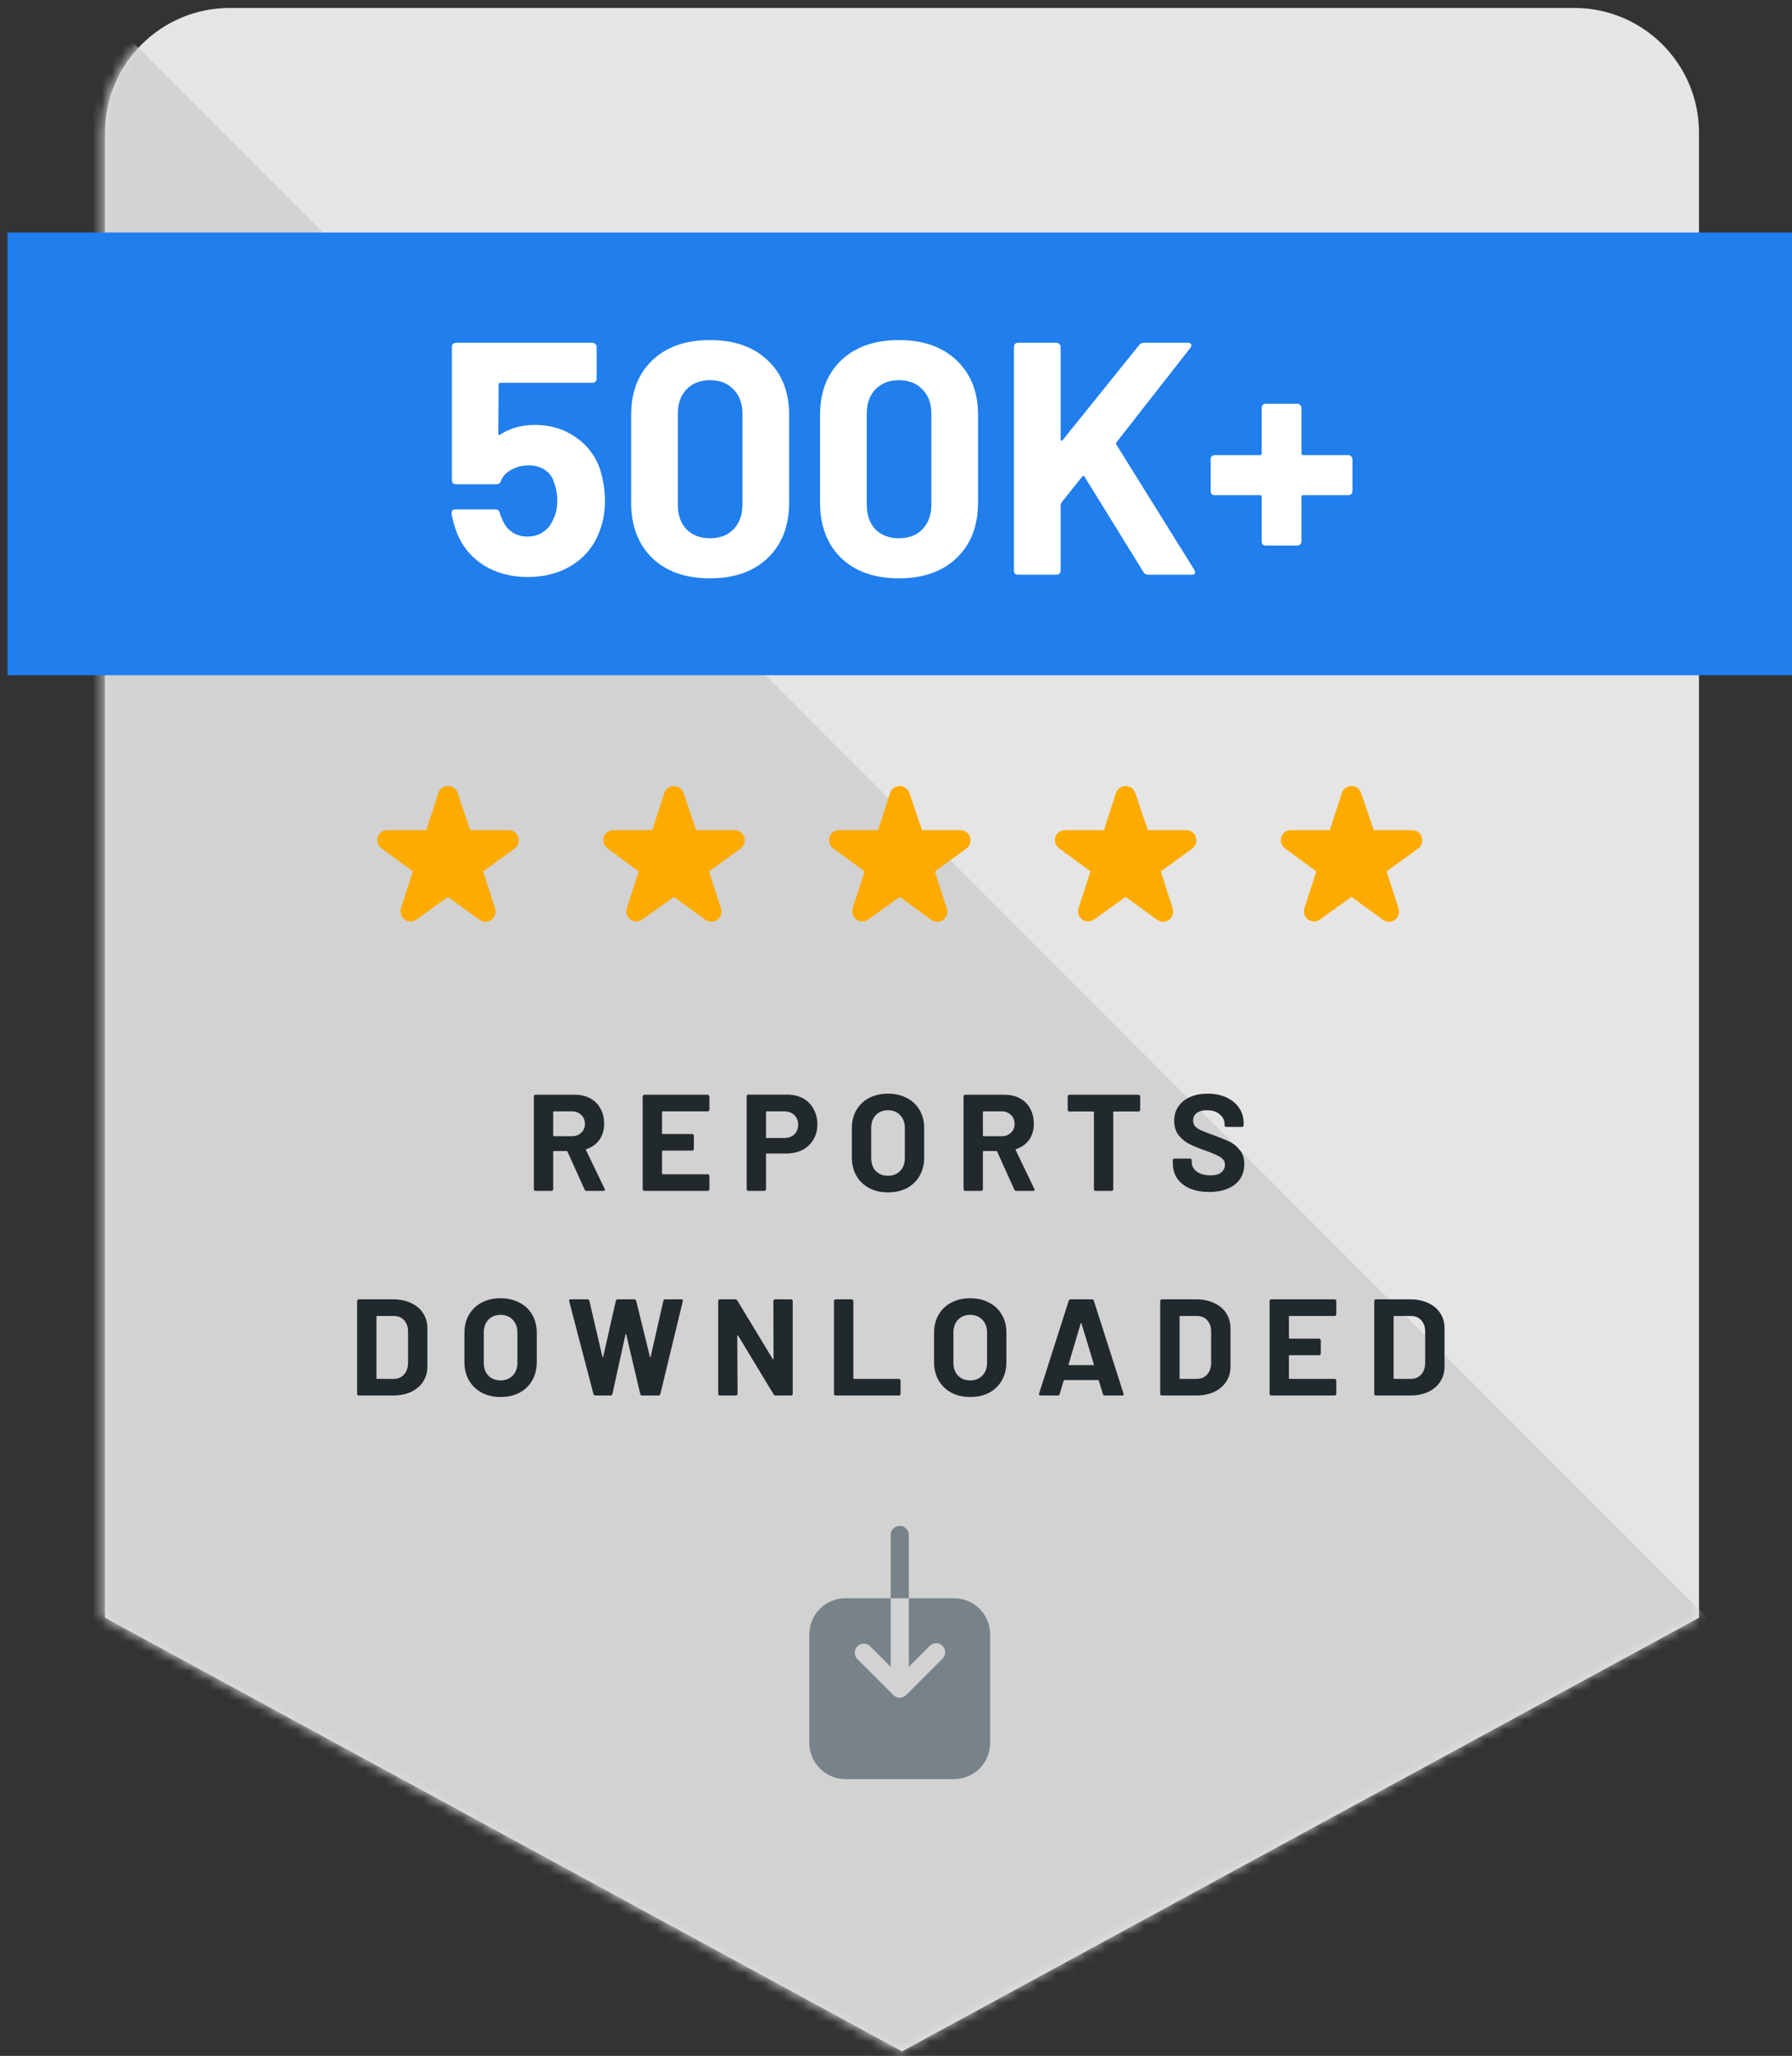
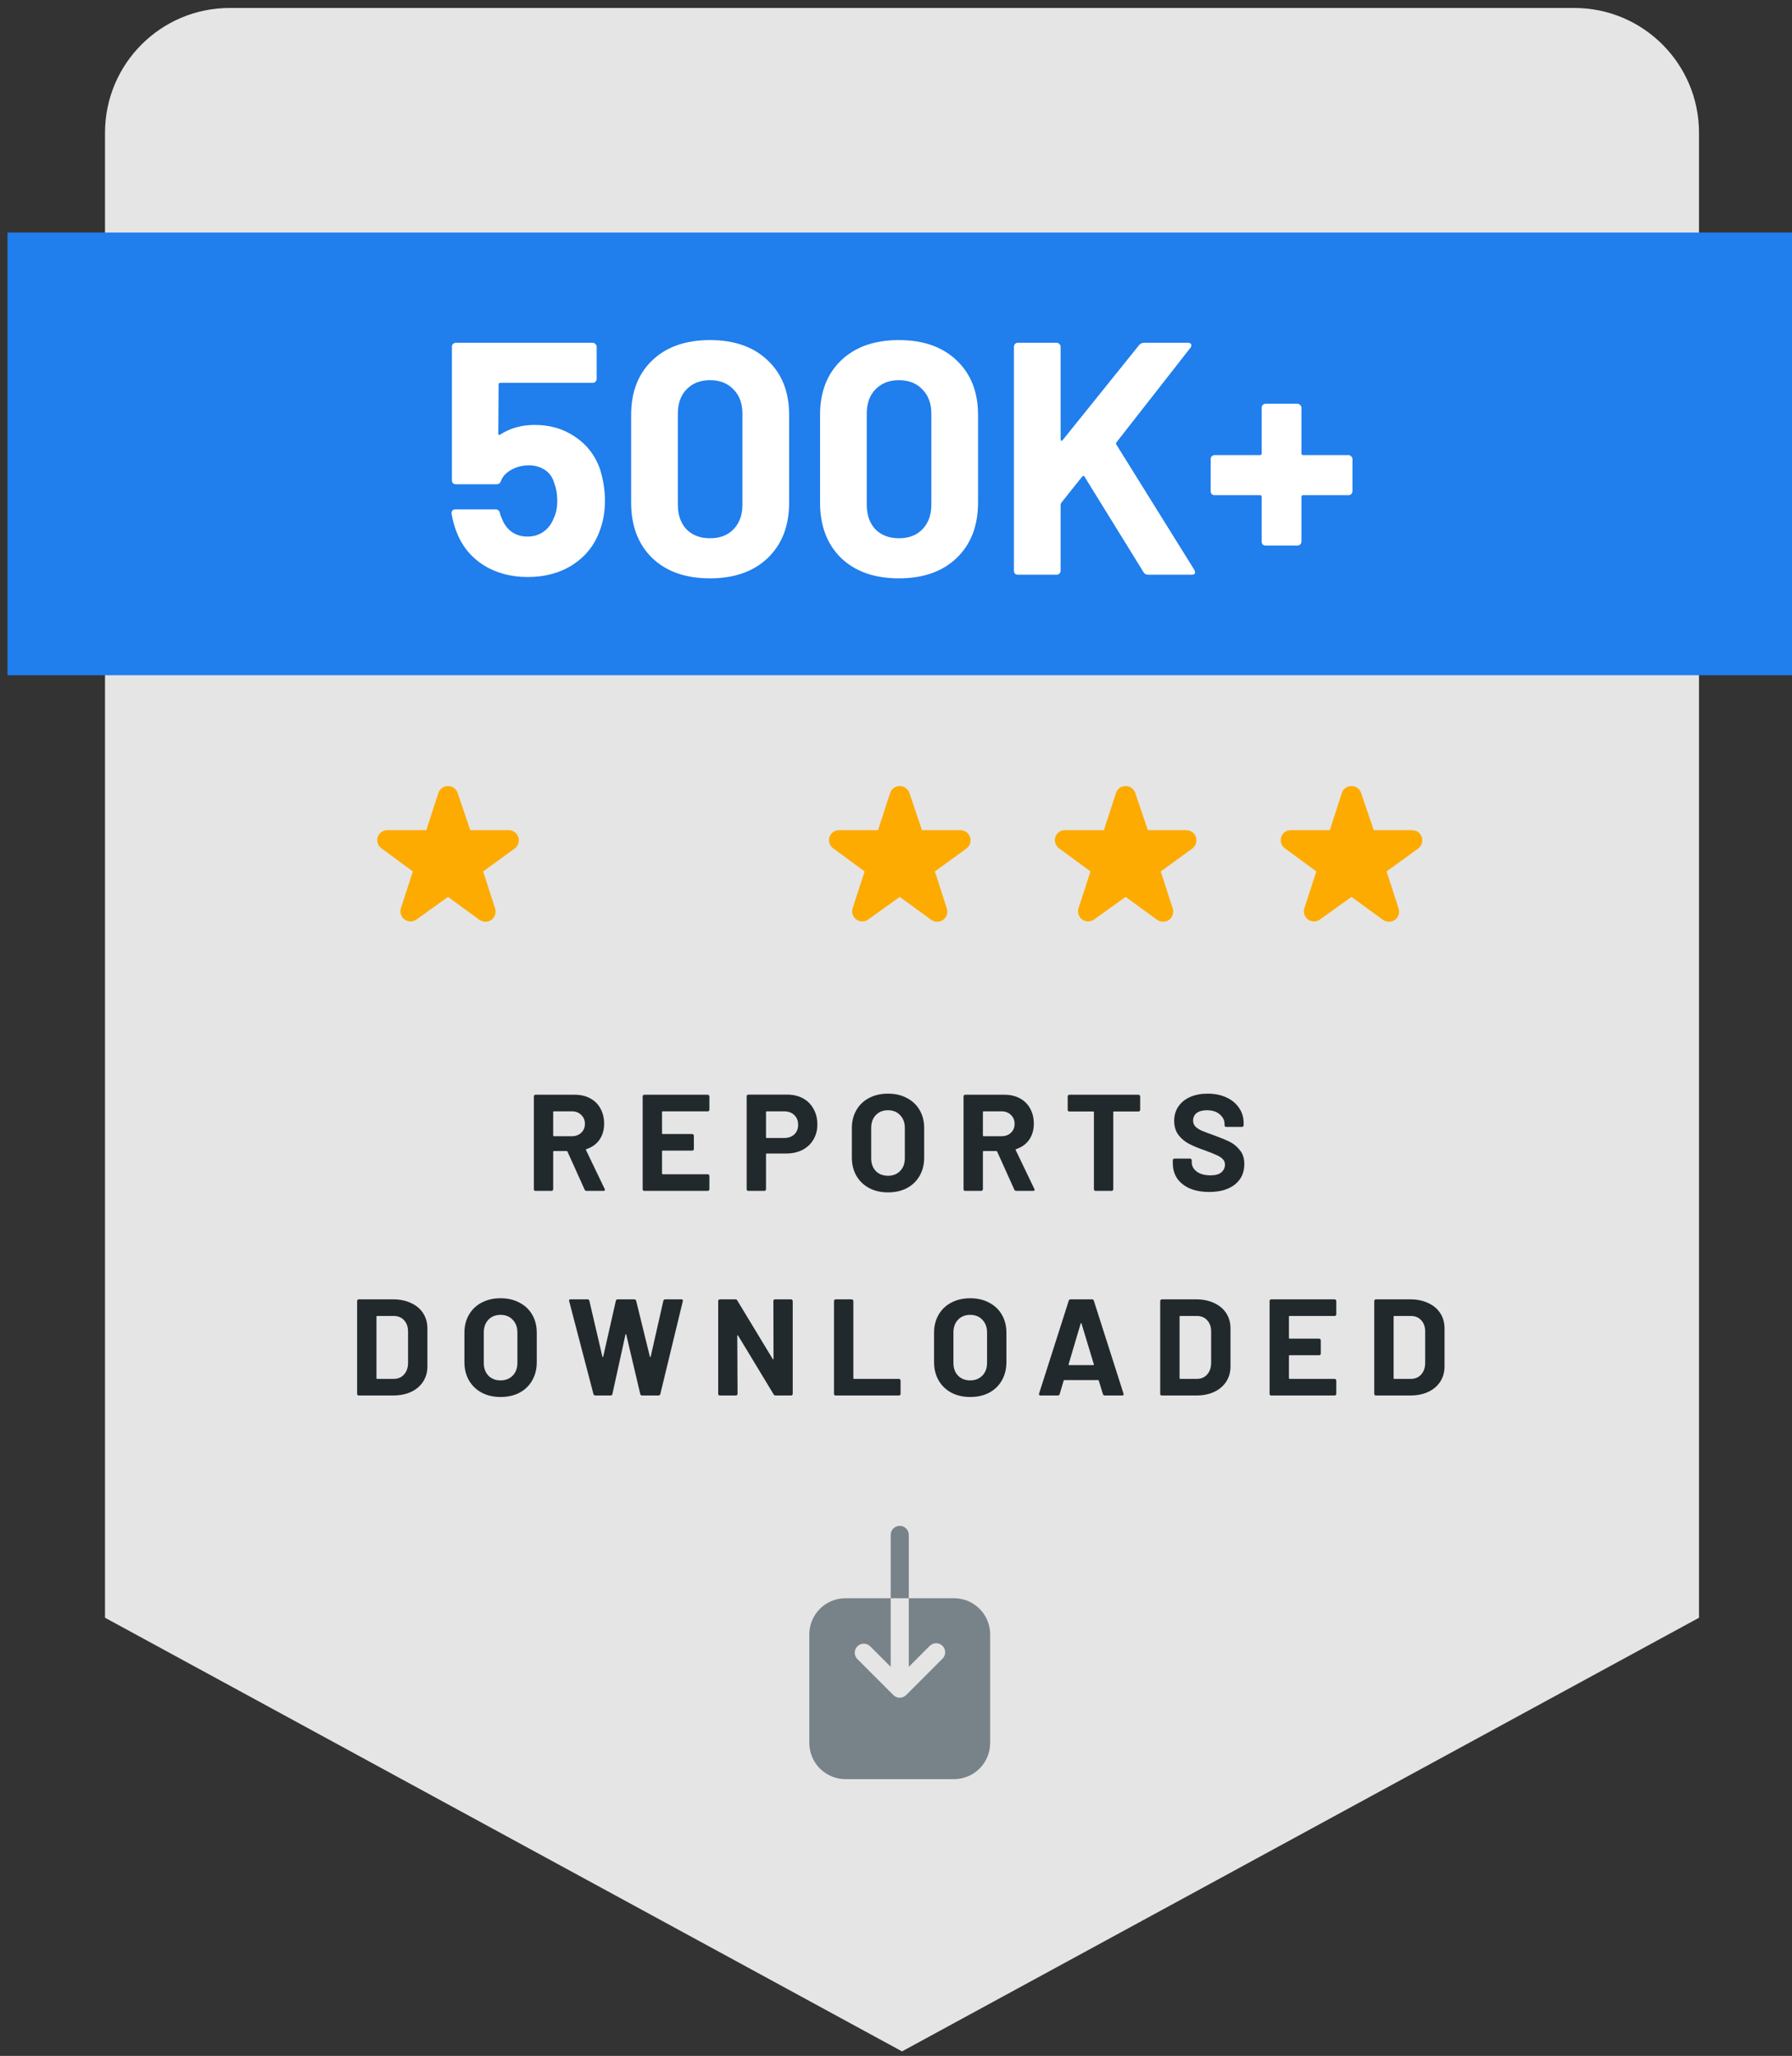
<svg xmlns="http://www.w3.org/2000/svg" width="184" height="211" viewBox="0 0 184 211" fill="none">
  <rect x="0" y="0" width="184" height="211" fill="#333333" stroke="none" />
  <path fill-rule="evenodd" clip-rule="evenodd" d="M23.59 0.817C16.517 0.817 10.783 6.551 10.783 13.624V166.032H10.784L92.618 210.538L174.452 166.032L174.451 166.032V13.624C174.451 6.551 168.717 0.817 161.644 0.817H23.59Z" fill="#E5E5E5" />
  <mask id="mask0_4768_7298" style="mask-type:alpha" maskUnits="userSpaceOnUse" x="10" y="0" width="165" height="211">
    <path fill-rule="evenodd" clip-rule="evenodd" d="M23.358 0.817C16.285 0.817 10.551 6.551 10.551 13.624V166.032L92.385 210.538L174.219 166.032L174.219 166.032V13.624C174.219 6.551 168.485 0.817 161.412 0.817H23.358Z" fill="#E6E6E6" />
  </mask>
  <g mask="url(#mask0_4768_7298)">
-     <path d="M199.722 190.431L-15.864 -25.154L-30.385 154.687L80.2 244.048L199.722 190.431Z" fill="#D2D2D2" />
-   </g>
+     </g>
  <path d="M92.384 156.6C92.63 156.6 92.867 156.698 93.041 156.872C93.215 157.046 93.313 157.283 93.313 157.529V164.028H91.456V157.529C91.456 157.283 91.554 157.046 91.728 156.872C91.902 156.698 92.138 156.6 92.384 156.6ZM91.456 164.028V171.071L89.327 168.942C89.151 168.778 88.918 168.689 88.677 168.693C88.437 168.697 88.207 168.795 88.037 168.965C87.867 169.135 87.77 169.364 87.766 169.605C87.761 169.845 87.85 170.078 88.014 170.254L91.728 173.968C91.902 174.142 92.138 174.239 92.384 174.239C92.63 174.239 92.866 174.142 93.04 173.968L96.754 170.254C96.845 170.169 96.918 170.067 96.969 169.953C97.02 169.839 97.047 169.716 97.049 169.591C97.052 169.467 97.029 169.343 96.982 169.227C96.935 169.112 96.866 169.007 96.778 168.919C96.689 168.83 96.584 168.761 96.469 168.714C96.353 168.667 96.229 168.645 96.105 168.647C95.98 168.649 95.857 168.676 95.743 168.727C95.629 168.778 95.527 168.851 95.442 168.942L93.313 171.071V164.028H97.955C98.94 164.028 99.884 164.419 100.581 165.115C101.277 165.812 101.668 166.756 101.668 167.741V178.882C101.668 179.867 101.277 180.812 100.581 181.508C99.884 182.205 98.94 182.596 97.955 182.596H86.814C85.829 182.596 84.884 182.205 84.188 181.508C83.491 180.812 83.1 179.867 83.1 178.882V167.741C83.1 166.756 83.491 165.812 84.188 165.115C84.884 164.419 85.829 164.028 86.814 164.028H91.456Z" fill="#788389" />
  <rect x="0.77" y="23.865" width="183.229" height="45.435" fill="#207EED" />
  <path d="M61.605 48.133C61.945 49.244 62.115 50.321 62.115 51.364C62.115 52.521 61.934 53.564 61.571 54.493C61.05 55.944 60.131 57.101 58.816 57.962C57.501 58.801 55.959 59.221 54.191 59.221C52.468 59.221 50.948 58.813 49.633 57.996C48.341 57.157 47.422 56.024 46.878 54.595C46.651 54.006 46.481 53.382 46.368 52.725V52.657C46.368 52.407 46.504 52.282 46.776 52.282H50.892C51.118 52.282 51.266 52.407 51.334 52.657C51.356 52.793 51.391 52.906 51.436 52.997C51.481 53.087 51.515 53.167 51.538 53.235C51.765 53.824 52.105 54.278 52.558 54.595C53.012 54.913 53.544 55.071 54.157 55.071C54.792 55.071 55.347 54.901 55.823 54.561C56.299 54.221 56.651 53.745 56.878 53.133C57.104 52.679 57.218 52.09 57.218 51.364C57.218 50.707 57.116 50.117 56.912 49.596C56.753 49.006 56.435 48.553 55.959 48.235C55.483 47.918 54.928 47.759 54.293 47.759C53.658 47.759 53.068 47.906 52.524 48.201C51.98 48.496 51.617 48.881 51.436 49.358C51.368 49.584 51.22 49.698 50.994 49.698H46.81C46.697 49.698 46.595 49.664 46.504 49.596C46.436 49.505 46.402 49.403 46.402 49.289V35.583C46.402 35.47 46.436 35.379 46.504 35.311C46.595 35.22 46.697 35.175 46.81 35.175H60.857C60.97 35.175 61.061 35.22 61.129 35.311C61.22 35.379 61.265 35.47 61.265 35.583V38.882C61.265 38.995 61.22 39.097 61.129 39.188C61.061 39.256 60.97 39.29 60.857 39.29H51.368C51.254 39.29 51.198 39.347 51.198 39.46L51.164 44.494C51.164 44.653 51.232 44.687 51.368 44.596C52.388 43.938 53.567 43.61 54.905 43.61C56.492 43.61 57.875 44.018 59.054 44.834C60.256 45.628 61.106 46.727 61.605 48.133ZM72.899 59.357C70.405 59.357 68.432 58.665 66.981 57.282C65.53 55.876 64.804 53.972 64.804 51.568V42.589C64.804 40.231 65.53 38.361 66.981 36.977C68.432 35.594 70.405 34.903 72.899 34.903C75.393 34.903 77.366 35.594 78.817 36.977C80.291 38.361 81.028 40.231 81.028 42.589V51.568C81.028 53.972 80.291 55.876 78.817 57.282C77.366 58.665 75.393 59.357 72.899 59.357ZM72.899 55.242C73.919 55.242 74.724 54.935 75.314 54.323C75.926 53.688 76.232 52.849 76.232 51.806V42.453C76.232 41.41 75.926 40.583 75.314 39.97C74.724 39.336 73.919 39.018 72.899 39.018C71.901 39.018 71.097 39.336 70.484 39.97C69.895 40.583 69.6 41.41 69.6 42.453V51.806C69.6 52.849 69.895 53.688 70.484 54.323C71.097 54.935 71.901 55.242 72.899 55.242ZM92.296 59.357C89.802 59.357 87.829 58.665 86.378 57.282C84.927 55.876 84.201 53.972 84.201 51.568V42.589C84.201 40.231 84.927 38.361 86.378 36.977C87.829 35.594 89.802 34.903 92.296 34.903C94.79 34.903 96.763 35.594 98.214 36.977C99.688 38.361 100.425 40.231 100.425 42.589V51.568C100.425 53.972 99.688 55.876 98.214 57.282C96.763 58.665 94.79 59.357 92.296 59.357ZM92.296 55.242C93.317 55.242 94.121 54.935 94.711 54.323C95.323 53.688 95.629 52.849 95.629 51.806V42.453C95.629 41.41 95.323 40.583 94.711 39.97C94.121 39.336 93.317 39.018 92.296 39.018C91.299 39.018 90.494 39.336 89.881 39.97C89.292 40.583 88.997 41.41 88.997 42.453V51.806C88.997 52.849 89.292 53.688 89.881 54.323C90.494 54.935 91.299 55.242 92.296 55.242ZM104.517 58.983C104.403 58.983 104.301 58.949 104.211 58.881C104.143 58.79 104.109 58.688 104.109 58.575V35.583C104.109 35.47 104.143 35.379 104.211 35.311C104.301 35.22 104.403 35.175 104.517 35.175H108.496C108.61 35.175 108.7 35.22 108.768 35.311C108.859 35.379 108.904 35.47 108.904 35.583V45.106C108.904 45.174 108.927 45.219 108.972 45.242C109.018 45.242 109.063 45.219 109.108 45.174L116.965 35.413C117.101 35.254 117.271 35.175 117.475 35.175H121.965C122.146 35.175 122.259 35.231 122.305 35.345C122.35 35.435 122.327 35.549 122.237 35.685L114.652 45.378C114.584 45.469 114.573 45.548 114.618 45.616L122.645 58.507C122.69 58.643 122.713 58.722 122.713 58.745C122.713 58.903 122.6 58.983 122.373 58.983H117.883C117.657 58.983 117.498 58.892 117.407 58.711L111.353 48.915C111.33 48.87 111.296 48.847 111.251 48.847C111.206 48.847 111.16 48.87 111.115 48.915L108.972 51.602C108.927 51.693 108.904 51.761 108.904 51.806V58.575C108.904 58.688 108.859 58.79 108.768 58.881C108.7 58.949 108.61 58.983 108.496 58.983H104.517ZM138.459 46.705C138.573 46.705 138.663 46.75 138.731 46.841C138.822 46.909 138.868 46.999 138.868 47.113V50.412C138.868 50.525 138.822 50.627 138.731 50.718C138.663 50.786 138.573 50.82 138.459 50.82H133.8C133.686 50.82 133.63 50.877 133.63 50.99V55.582C133.63 55.695 133.584 55.797 133.494 55.888C133.426 55.956 133.335 55.99 133.222 55.99H129.957C129.843 55.99 129.741 55.956 129.65 55.888C129.582 55.797 129.548 55.695 129.548 55.582V50.99C129.548 50.877 129.492 50.82 129.378 50.82H124.719C124.605 50.82 124.503 50.786 124.413 50.718C124.345 50.627 124.311 50.525 124.311 50.412V47.113C124.311 46.999 124.345 46.909 124.413 46.841C124.503 46.75 124.605 46.705 124.719 46.705H129.378C129.492 46.705 129.548 46.648 129.548 46.535V41.841C129.548 41.728 129.582 41.637 129.65 41.569C129.741 41.478 129.843 41.433 129.957 41.433H133.222C133.335 41.433 133.426 41.478 133.494 41.569C133.584 41.637 133.63 41.728 133.63 41.841V46.535C133.63 46.648 133.686 46.705 133.8 46.705H138.459Z" fill="white" />
  <path d="M60.226 122.221C60.132 122.221 60.067 122.179 60.029 122.094L58.267 118.19C58.248 118.152 58.22 118.134 58.183 118.134H56.872C56.825 118.134 56.801 118.157 56.801 118.204V122.052C56.801 122.099 56.783 122.141 56.745 122.179C56.717 122.207 56.679 122.221 56.632 122.221H54.983C54.936 122.221 54.894 122.207 54.856 122.179C54.828 122.141 54.814 122.099 54.814 122.052V112.524C54.814 112.477 54.828 112.439 54.856 112.411C54.894 112.374 54.936 112.355 54.983 112.355H59.014C59.616 112.355 60.142 112.477 60.593 112.721C61.053 112.966 61.406 113.313 61.65 113.764C61.904 114.215 62.031 114.737 62.031 115.329C62.031 115.968 61.871 116.517 61.551 116.978C61.232 117.429 60.785 117.748 60.212 117.936C60.165 117.955 60.151 117.988 60.17 118.035L62.087 122.024C62.106 122.061 62.115 122.089 62.115 122.108C62.115 122.183 62.063 122.221 61.96 122.221H60.226ZM56.872 114.06C56.825 114.06 56.801 114.084 56.801 114.131V116.541C56.801 116.588 56.825 116.611 56.872 116.611H58.718C59.113 116.611 59.432 116.494 59.677 116.259C59.93 116.024 60.057 115.719 60.057 115.343C60.057 114.967 59.93 114.662 59.677 114.427C59.432 114.182 59.113 114.06 58.718 114.06H56.872ZM72.839 113.891C72.839 113.938 72.82 113.98 72.782 114.018C72.754 114.046 72.716 114.06 72.669 114.06H68.046C67.999 114.06 67.976 114.084 67.976 114.131V116.315C67.976 116.362 67.999 116.386 68.046 116.386H71.077C71.124 116.386 71.161 116.405 71.189 116.442C71.227 116.47 71.246 116.508 71.246 116.555V117.922C71.246 117.969 71.227 118.011 71.189 118.049C71.161 118.077 71.124 118.091 71.077 118.091H68.046C67.999 118.091 67.976 118.115 67.976 118.162V120.445C67.976 120.492 67.999 120.516 68.046 120.516H72.669C72.716 120.516 72.754 120.534 72.782 120.572C72.82 120.6 72.839 120.638 72.839 120.685V122.052C72.839 122.099 72.82 122.141 72.782 122.179C72.754 122.207 72.716 122.221 72.669 122.221H66.158C66.111 122.221 66.069 122.207 66.031 122.179C66.003 122.141 65.989 122.099 65.989 122.052V112.524C65.989 112.477 66.003 112.439 66.031 112.411C66.069 112.374 66.111 112.355 66.158 112.355H72.669C72.716 112.355 72.754 112.374 72.782 112.411C72.82 112.439 72.839 112.477 72.839 112.524V113.891ZM80.81 112.341C81.43 112.341 81.975 112.468 82.445 112.721C82.915 112.975 83.276 113.337 83.53 113.807C83.793 114.267 83.925 114.798 83.925 115.399C83.925 115.991 83.788 116.513 83.516 116.964C83.253 117.415 82.877 117.767 82.388 118.021C81.909 118.265 81.355 118.387 80.725 118.387H78.724C78.677 118.387 78.653 118.411 78.653 118.458V122.052C78.653 122.099 78.635 122.141 78.597 122.179C78.569 122.207 78.531 122.221 78.484 122.221H76.835C76.788 122.221 76.746 122.207 76.708 122.179C76.68 122.141 76.666 122.099 76.666 122.052V112.51C76.666 112.463 76.68 112.425 76.708 112.397C76.746 112.359 76.788 112.341 76.835 112.341H80.81ZM80.514 116.795C80.946 116.795 81.294 116.672 81.557 116.428C81.82 116.174 81.951 115.846 81.951 115.441C81.951 115.028 81.82 114.694 81.557 114.441C81.294 114.187 80.946 114.06 80.514 114.06H78.724C78.677 114.06 78.653 114.084 78.653 114.131V116.724C78.653 116.771 78.677 116.795 78.724 116.795H80.514ZM91.173 122.376C90.44 122.376 89.792 122.226 89.228 121.925C88.674 121.624 88.241 121.206 87.931 120.671C87.621 120.126 87.466 119.501 87.466 118.796V115.78C87.466 115.084 87.621 114.469 87.931 113.933C88.241 113.398 88.674 112.984 89.228 112.693C89.792 112.392 90.44 112.242 91.173 112.242C91.915 112.242 92.564 112.392 93.118 112.693C93.682 112.984 94.119 113.398 94.429 113.933C94.739 114.469 94.894 115.084 94.894 115.78V118.796C94.894 119.501 94.739 120.126 94.429 120.671C94.119 121.216 93.682 121.638 93.118 121.939C92.564 122.23 91.915 122.376 91.173 122.376ZM91.173 120.671C91.69 120.671 92.108 120.506 92.427 120.177C92.747 119.848 92.906 119.411 92.906 118.866V115.766C92.906 115.221 92.747 114.784 92.427 114.455C92.117 114.117 91.699 113.947 91.173 113.947C90.656 113.947 90.238 114.117 89.918 114.455C89.608 114.784 89.453 115.221 89.453 115.766V118.866C89.453 119.411 89.608 119.848 89.918 120.177C90.238 120.506 90.656 120.671 91.173 120.671ZM104.347 122.221C104.253 122.221 104.187 122.179 104.149 122.094L102.387 118.19C102.369 118.152 102.34 118.134 102.303 118.134H100.992C100.945 118.134 100.922 118.157 100.922 118.204V122.052C100.922 122.099 100.903 122.141 100.865 122.179C100.837 122.207 100.799 122.221 100.752 122.221H99.103C99.056 122.221 99.014 122.207 98.977 122.179C98.948 122.141 98.934 122.099 98.934 122.052V112.524C98.934 112.477 98.948 112.439 98.977 112.411C99.014 112.374 99.056 112.355 99.103 112.355H103.134C103.736 112.355 104.262 112.477 104.713 112.721C105.173 112.966 105.526 113.313 105.77 113.764C106.024 114.215 106.151 114.737 106.151 115.329C106.151 115.968 105.991 116.517 105.671 116.978C105.352 117.429 104.906 117.748 104.333 117.936C104.286 117.955 104.271 117.988 104.29 118.035L106.207 122.024C106.226 122.061 106.235 122.089 106.235 122.108C106.235 122.183 106.184 122.221 106.08 122.221H104.347ZM100.992 114.06C100.945 114.06 100.922 114.084 100.922 114.131V116.541C100.922 116.588 100.945 116.611 100.992 116.611H102.838C103.233 116.611 103.553 116.494 103.797 116.259C104.051 116.024 104.177 115.719 104.177 115.343C104.177 114.967 104.051 114.662 103.797 114.427C103.553 114.182 103.233 114.06 102.838 114.06H100.992ZM116.903 112.355C116.95 112.355 116.987 112.374 117.016 112.411C117.053 112.439 117.072 112.477 117.072 112.524V113.905C117.072 113.952 117.053 113.994 117.016 114.032C116.987 114.06 116.95 114.074 116.903 114.074H114.38C114.333 114.074 114.309 114.098 114.309 114.145V122.052C114.309 122.099 114.291 122.141 114.253 122.179C114.225 122.207 114.187 122.221 114.14 122.221H112.491C112.444 122.221 112.402 122.207 112.364 122.179C112.336 122.141 112.322 122.099 112.322 122.052V114.145C112.322 114.098 112.299 114.074 112.252 114.074H109.799C109.752 114.074 109.71 114.06 109.672 114.032C109.644 113.994 109.63 113.952 109.63 113.905V112.524C109.63 112.477 109.644 112.439 109.672 112.411C109.71 112.374 109.752 112.355 109.799 112.355H116.903ZM124.157 122.334C123.405 122.334 122.747 122.216 122.184 121.981C121.62 121.737 121.183 121.394 120.873 120.952C120.572 120.501 120.422 119.98 120.422 119.388V119.078C120.422 119.031 120.436 118.993 120.464 118.965C120.502 118.928 120.544 118.909 120.591 118.909H122.198C122.245 118.909 122.282 118.928 122.31 118.965C122.348 118.993 122.367 119.031 122.367 119.078V119.289C122.367 119.665 122.541 119.985 122.888 120.248C123.236 120.501 123.706 120.628 124.298 120.628C124.796 120.628 125.167 120.525 125.411 120.318C125.656 120.102 125.778 119.839 125.778 119.529C125.778 119.303 125.703 119.115 125.552 118.965C125.402 118.805 125.195 118.669 124.932 118.556C124.678 118.434 124.27 118.27 123.706 118.063C123.076 117.847 122.541 117.626 122.099 117.401C121.667 117.175 121.3 116.87 121 116.484C120.708 116.09 120.563 115.606 120.563 115.033C120.563 114.469 120.708 113.976 121 113.553C121.291 113.13 121.695 112.806 122.212 112.58C122.729 112.355 123.325 112.242 124.002 112.242C124.716 112.242 125.35 112.369 125.905 112.623C126.468 112.876 126.905 113.233 127.215 113.694C127.535 114.145 127.695 114.671 127.695 115.272V115.484C127.695 115.531 127.676 115.573 127.638 115.611C127.61 115.639 127.572 115.653 127.525 115.653H125.905C125.858 115.653 125.815 115.639 125.778 115.611C125.75 115.573 125.735 115.531 125.735 115.484V115.371C125.735 114.976 125.571 114.643 125.242 114.37C124.923 114.088 124.481 113.947 123.917 113.947C123.476 113.947 123.128 114.041 122.874 114.229C122.63 114.417 122.508 114.676 122.508 115.005C122.508 115.239 122.578 115.437 122.719 115.597C122.87 115.756 123.086 115.902 123.368 116.033C123.659 116.156 124.105 116.325 124.707 116.541C125.374 116.785 125.895 117.001 126.271 117.189C126.656 117.377 126.999 117.659 127.3 118.035C127.61 118.401 127.765 118.881 127.765 119.473C127.765 120.356 127.441 121.056 126.793 121.573C126.144 122.08 125.266 122.334 124.157 122.334ZM36.837 143.221C36.79 143.221 36.748 143.207 36.71 143.179C36.682 143.141 36.668 143.099 36.668 143.052V133.524C36.668 133.477 36.682 133.439 36.71 133.411C36.748 133.374 36.79 133.355 36.837 133.355H40.361C41.065 133.355 41.681 133.482 42.207 133.735C42.743 133.98 43.156 134.327 43.447 134.778C43.739 135.229 43.884 135.751 43.884 136.343V140.233C43.884 140.825 43.739 141.346 43.447 141.797C43.156 142.248 42.743 142.601 42.207 142.855C41.681 143.099 41.065 143.221 40.361 143.221H36.837ZM38.655 141.445C38.655 141.492 38.679 141.516 38.726 141.516H40.431C40.863 141.516 41.211 141.37 41.474 141.079C41.747 140.787 41.888 140.397 41.897 139.909V136.667C41.897 136.178 41.761 135.788 41.488 135.497C41.225 135.206 40.868 135.06 40.417 135.06H38.726C38.679 135.06 38.655 135.084 38.655 135.131V141.445ZM51.393 143.376C50.66 143.376 50.012 143.226 49.448 142.925C48.894 142.624 48.462 142.206 48.152 141.671C47.842 141.126 47.686 140.501 47.686 139.796V136.78C47.686 136.084 47.842 135.469 48.152 134.933C48.462 134.398 48.894 133.984 49.448 133.693C50.012 133.392 50.66 133.242 51.393 133.242C52.136 133.242 52.784 133.392 53.338 133.693C53.902 133.984 54.339 134.398 54.649 134.933C54.959 135.469 55.114 136.084 55.114 136.78V139.796C55.114 140.501 54.959 141.126 54.649 141.671C54.339 142.216 53.902 142.638 53.338 142.939C52.784 143.23 52.136 143.376 51.393 143.376ZM51.393 141.671C51.91 141.671 52.328 141.506 52.648 141.177C52.967 140.848 53.127 140.411 53.127 139.866V136.766C53.127 136.221 52.967 135.784 52.648 135.455C52.338 135.117 51.919 134.947 51.393 134.947C50.877 134.947 50.458 135.117 50.139 135.455C49.829 135.784 49.674 136.221 49.674 136.766V139.866C49.674 140.411 49.829 140.848 50.139 141.177C50.458 141.506 50.877 141.671 51.393 141.671ZM61.133 143.221C61.029 143.221 60.964 143.174 60.936 143.08L58.441 133.538L58.427 133.482C58.427 133.397 58.478 133.355 58.582 133.355H60.33C60.423 133.355 60.484 133.402 60.513 133.496L61.852 139.232C61.861 139.27 61.875 139.289 61.894 139.289C61.913 139.289 61.927 139.27 61.936 139.232L63.233 133.51C63.261 133.406 63.322 133.355 63.416 133.355H65.122C65.225 133.355 65.291 133.402 65.319 133.496L66.728 139.232C66.738 139.26 66.752 139.279 66.771 139.289C66.79 139.289 66.804 139.27 66.813 139.232L68.11 133.51C68.138 133.406 68.199 133.355 68.293 133.355H69.956C70.088 133.355 70.139 133.416 70.111 133.538L67.8 143.08C67.771 143.174 67.706 143.221 67.602 143.221H65.925C65.831 143.221 65.77 143.174 65.742 143.08L64.304 136.977C64.295 136.94 64.281 136.921 64.262 136.921C64.243 136.921 64.229 136.94 64.22 136.977L62.881 143.066C62.862 143.169 62.801 143.221 62.697 143.221H61.133ZM79.409 133.524C79.409 133.477 79.423 133.439 79.451 133.411C79.489 133.374 79.531 133.355 79.578 133.355H81.227C81.274 133.355 81.312 133.374 81.34 133.411C81.377 133.439 81.396 133.477 81.396 133.524V143.052C81.396 143.099 81.377 143.141 81.34 143.179C81.312 143.207 81.274 143.221 81.227 143.221H79.634C79.54 143.221 79.475 143.183 79.437 143.108L75.787 137.076C75.768 137.048 75.749 137.038 75.73 137.048C75.711 137.048 75.702 137.066 75.702 137.104L75.73 143.052C75.73 143.099 75.711 143.141 75.674 143.179C75.646 143.207 75.608 143.221 75.561 143.221H73.912C73.865 143.221 73.823 143.207 73.785 143.179C73.757 143.141 73.743 143.099 73.743 143.052V133.524C73.743 133.477 73.757 133.439 73.785 133.411C73.823 133.374 73.865 133.355 73.912 133.355H75.505C75.599 133.355 75.664 133.392 75.702 133.468L79.338 139.472C79.357 139.5 79.376 139.514 79.395 139.514C79.413 139.505 79.423 139.481 79.423 139.444L79.409 133.524ZM85.802 143.221C85.755 143.221 85.713 143.207 85.675 143.179C85.647 143.141 85.633 143.099 85.633 143.052V133.524C85.633 133.477 85.647 133.439 85.675 133.411C85.713 133.374 85.755 133.355 85.802 133.355H87.451C87.498 133.355 87.536 133.374 87.564 133.411C87.602 133.439 87.621 133.477 87.621 133.524V141.445C87.621 141.492 87.644 141.516 87.691 141.516H92.3C92.347 141.516 92.384 141.534 92.413 141.572C92.45 141.6 92.469 141.638 92.469 141.685V143.052C92.469 143.099 92.45 143.141 92.413 143.179C92.384 143.207 92.347 143.221 92.3 143.221H85.802ZM99.615 143.376C98.882 143.376 98.234 143.226 97.67 142.925C97.116 142.624 96.684 142.206 96.374 141.671C96.064 141.126 95.908 140.501 95.908 139.796V136.78C95.908 136.084 96.064 135.469 96.374 134.933C96.684 134.398 97.116 133.984 97.67 133.693C98.234 133.392 98.882 133.242 99.615 133.242C100.358 133.242 101.006 133.392 101.56 133.693C102.124 133.984 102.561 134.398 102.871 134.933C103.181 135.469 103.336 136.084 103.336 136.78V139.796C103.336 140.501 103.181 141.126 102.871 141.671C102.561 142.216 102.124 142.638 101.56 142.939C101.006 143.23 100.358 143.376 99.615 143.376ZM99.615 141.671C100.132 141.671 100.55 141.506 100.87 141.177C101.189 140.848 101.349 140.411 101.349 139.866V136.766C101.349 136.221 101.189 135.784 100.87 135.455C100.56 135.117 100.141 134.947 99.615 134.947C99.099 134.947 98.68 135.117 98.361 135.455C98.051 135.784 97.896 136.221 97.896 136.766V139.866C97.896 140.411 98.051 140.848 98.361 141.177C98.68 141.506 99.099 141.671 99.615 141.671ZM113.429 143.221C113.335 143.221 113.274 143.174 113.245 143.08L112.822 141.699C112.804 141.661 112.78 141.642 112.752 141.642H109.285C109.257 141.642 109.233 141.661 109.214 141.699L108.806 143.08C108.777 143.174 108.716 143.221 108.622 143.221H106.832C106.776 143.221 106.734 143.207 106.705 143.179C106.677 143.141 106.673 143.089 106.691 143.024L109.736 133.496C109.764 133.402 109.825 133.355 109.919 133.355H112.132C112.226 133.355 112.287 133.402 112.315 133.496L115.359 143.024C115.369 143.042 115.374 143.066 115.374 143.094C115.374 143.179 115.322 143.221 115.219 143.221H113.429ZM109.722 140.022C109.712 140.078 109.731 140.106 109.778 140.106H112.259C112.315 140.106 112.334 140.078 112.315 140.022L111.047 135.835C111.037 135.798 111.023 135.784 111.004 135.793C110.985 135.793 110.971 135.807 110.962 135.835L109.722 140.022ZM119.298 143.221C119.252 143.221 119.209 143.207 119.172 143.179C119.143 143.141 119.129 143.099 119.129 143.052V133.524C119.129 133.477 119.143 133.439 119.172 133.411C119.209 133.374 119.252 133.355 119.298 133.355H122.822C123.527 133.355 124.142 133.482 124.669 133.735C125.204 133.98 125.618 134.327 125.909 134.778C126.2 135.229 126.346 135.751 126.346 136.343V140.233C126.346 140.825 126.2 141.346 125.909 141.797C125.618 142.248 125.204 142.601 124.669 142.855C124.142 143.099 123.527 143.221 122.822 143.221H119.298ZM121.117 141.445C121.117 141.492 121.14 141.516 121.187 141.516H122.893C123.325 141.516 123.673 141.37 123.936 141.079C124.208 140.787 124.349 140.397 124.358 139.909V136.667C124.358 136.178 124.222 135.788 123.95 135.497C123.687 135.206 123.33 135.06 122.879 135.06H121.187C121.14 135.06 121.117 135.084 121.117 135.131V141.445ZM137.209 134.891C137.209 134.938 137.19 134.98 137.153 135.018C137.124 135.046 137.087 135.06 137.04 135.06H132.417C132.37 135.06 132.346 135.084 132.346 135.131V137.315C132.346 137.362 132.37 137.386 132.417 137.386H135.447C135.494 137.386 135.532 137.405 135.56 137.442C135.597 137.47 135.616 137.508 135.616 137.555V138.922C135.616 138.969 135.597 139.011 135.56 139.049C135.532 139.077 135.494 139.091 135.447 139.091H132.417C132.37 139.091 132.346 139.115 132.346 139.162V141.445C132.346 141.492 132.37 141.516 132.417 141.516H137.04C137.087 141.516 137.124 141.534 137.153 141.572C137.19 141.6 137.209 141.638 137.209 141.685V143.052C137.209 143.099 137.19 143.141 137.153 143.179C137.124 143.207 137.087 143.221 137.04 143.221H130.528C130.481 143.221 130.439 143.207 130.401 143.179C130.373 143.141 130.359 143.099 130.359 143.052V133.524C130.359 133.477 130.373 133.439 130.401 133.411C130.439 133.374 130.481 133.355 130.528 133.355H137.04C137.087 133.355 137.124 133.374 137.153 133.411C137.19 133.439 137.209 133.477 137.209 133.524V134.891ZM141.276 143.221C141.229 143.221 141.187 143.207 141.149 143.179C141.121 143.141 141.107 143.099 141.107 143.052V133.524C141.107 133.477 141.121 133.439 141.149 133.411C141.187 133.374 141.229 133.355 141.276 133.355H144.8C145.504 133.355 146.12 133.482 146.646 133.735C147.182 133.98 147.595 134.327 147.886 134.778C148.178 135.229 148.323 135.751 148.323 136.343V140.233C148.323 140.825 148.178 141.346 147.886 141.797C147.595 142.248 147.182 142.601 146.646 142.855C146.12 143.099 145.504 143.221 144.8 143.221H141.276ZM143.094 141.445C143.094 141.492 143.118 141.516 143.165 141.516H144.87C145.302 141.516 145.65 141.37 145.913 141.079C146.186 140.787 146.327 140.397 146.336 139.909V136.667C146.336 136.178 146.2 135.788 145.927 135.497C145.664 135.206 145.307 135.06 144.856 135.06H143.165C143.118 135.06 143.094 135.084 143.094 135.131V141.445Z" fill="#22292D" />
  <path d="M53.218 85.919C53.152 85.708 53.019 85.524 52.84 85.394C52.661 85.265 52.446 85.196 52.225 85.199H48.285L46.994 81.396C46.928 81.185 46.795 81.002 46.617 80.872C46.438 80.742 46.222 80.674 46.001 80.677C45.78 80.674 45.564 80.742 45.385 80.872C45.206 81.002 45.073 81.185 45.007 81.396L43.774 85.199H39.777C39.556 85.196 39.34 85.265 39.161 85.394C38.982 85.524 38.849 85.708 38.783 85.919C38.72 86.124 38.722 86.345 38.79 86.55C38.857 86.754 38.987 86.933 39.16 87.061L42.392 89.436L41.159 93.227C41.099 93.433 41.102 93.653 41.17 93.857C41.237 94.061 41.364 94.239 41.535 94.369C41.715 94.498 41.931 94.567 42.152 94.567C42.373 94.567 42.589 94.498 42.769 94.369L46.001 92.051L49.233 94.404C49.413 94.532 49.628 94.601 49.849 94.601C50.07 94.601 50.286 94.532 50.466 94.404C50.638 94.275 50.767 94.096 50.834 93.892C50.901 93.688 50.904 93.468 50.843 93.262L49.609 89.436L52.853 87.083C53.029 86.953 53.159 86.769 53.224 86.56C53.29 86.351 53.288 86.126 53.218 85.919Z" fill="#FDAB01" />
-   <path d="M76.412 85.919C76.346 85.708 76.214 85.524 76.035 85.394C75.856 85.265 75.64 85.196 75.419 85.199H71.479L70.189 81.396C70.122 81.185 69.99 81.002 69.811 80.872C69.632 80.742 69.416 80.674 69.195 80.677C68.974 80.674 68.758 80.742 68.579 80.872C68.4 81.002 68.268 81.185 68.201 81.396L66.968 85.199H62.971C62.75 85.196 62.534 85.265 62.355 85.394C62.176 85.524 62.044 85.708 61.977 85.919C61.914 86.124 61.916 86.345 61.984 86.55C62.051 86.754 62.181 86.933 62.354 87.061L65.586 89.436L64.353 93.227C64.293 93.433 64.297 93.653 64.364 93.857C64.431 94.061 64.559 94.239 64.73 94.369C64.91 94.498 65.125 94.567 65.346 94.567C65.567 94.567 65.783 94.498 65.963 94.369L69.195 92.051L72.427 94.404C72.607 94.532 72.823 94.601 73.043 94.601C73.265 94.601 73.48 94.532 73.66 94.404C73.832 94.275 73.961 94.096 74.028 93.892C74.096 93.688 74.099 93.468 74.037 93.262L72.804 89.436L76.047 87.083C76.223 86.953 76.353 86.769 76.419 86.56C76.484 86.351 76.482 86.126 76.412 85.919Z" fill="#FDAB01" />
  <path d="M99.602 85.919C99.536 85.708 99.403 85.524 99.224 85.394C99.045 85.265 98.829 85.196 98.608 85.199H94.668L93.378 81.396C93.312 81.185 93.179 81.002 93 80.872C92.821 80.742 92.605 80.674 92.384 80.677C92.163 80.674 91.948 80.742 91.769 80.872C91.59 81.002 91.457 81.185 91.391 81.396L90.157 85.199H86.16C85.94 85.196 85.724 85.265 85.545 85.394C85.366 85.524 85.233 85.708 85.167 85.919C85.104 86.124 85.106 86.345 85.173 86.55C85.241 86.754 85.37 86.933 85.544 87.061L88.776 89.436L87.542 93.227C87.482 93.433 87.486 93.653 87.554 93.857C87.621 94.061 87.748 94.239 87.919 94.369C88.099 94.498 88.315 94.567 88.536 94.567C88.757 94.567 88.973 94.498 89.153 94.369L92.384 92.051L95.616 94.404C95.796 94.532 96.012 94.601 96.233 94.601C96.454 94.601 96.67 94.532 96.85 94.404C97.022 94.275 97.15 94.096 97.218 93.892C97.285 93.688 97.288 93.468 97.227 93.262L95.993 89.436L99.237 87.083C99.412 86.953 99.543 86.769 99.608 86.56C99.674 86.351 99.672 86.126 99.602 85.919Z" fill="#FDAB01" />
  <path d="M122.794 85.919C122.728 85.708 122.596 85.524 122.417 85.394C122.238 85.265 122.022 85.196 121.801 85.199H117.861L116.57 81.396C116.504 81.185 116.372 81.002 116.193 80.872C116.014 80.742 115.798 80.674 115.577 80.677C115.356 80.674 115.14 80.742 114.961 80.872C114.782 81.002 114.65 81.185 114.583 81.396L113.35 85.199H109.353C109.132 85.196 108.916 85.265 108.737 85.394C108.558 85.524 108.426 85.708 108.359 85.919C108.296 86.124 108.298 86.345 108.366 86.55C108.433 86.754 108.563 86.933 108.736 87.061L111.968 89.436L110.735 93.227C110.675 93.433 110.679 93.653 110.746 93.857C110.813 94.061 110.941 94.239 111.112 94.369C111.292 94.498 111.507 94.567 111.728 94.567C111.949 94.567 112.165 94.498 112.345 94.369L115.577 92.051L118.809 94.404C118.989 94.532 119.204 94.601 119.425 94.601C119.646 94.601 119.862 94.532 120.042 94.404C120.214 94.275 120.343 94.096 120.41 93.892C120.477 93.688 120.481 93.468 120.419 93.262L119.186 89.436L122.429 87.083C122.605 86.953 122.735 86.769 122.801 86.56C122.866 86.351 122.864 86.126 122.794 85.919Z" fill="#FDAB01" />
  <path d="M145.985 85.919C145.919 85.708 145.787 85.524 145.608 85.394C145.429 85.265 145.213 85.196 144.992 85.199H141.052L139.761 81.396C139.695 81.185 139.563 81.002 139.384 80.872C139.205 80.742 138.989 80.674 138.768 80.677C138.547 80.674 138.331 80.742 138.152 80.872C137.973 81.002 137.84 81.185 137.774 81.396L136.541 85.199H132.544C132.323 85.196 132.107 85.265 131.928 85.394C131.749 85.524 131.617 85.708 131.55 85.919C131.487 86.124 131.489 86.345 131.557 86.55C131.624 86.754 131.754 86.933 131.927 87.061L135.159 89.436L133.926 93.227C133.866 93.433 133.87 93.653 133.937 93.857C134.004 94.061 134.132 94.239 134.303 94.369C134.483 94.498 134.698 94.567 134.919 94.567C135.14 94.567 135.356 94.498 135.536 94.369L138.768 92.051L142 94.404C142.18 94.532 142.395 94.601 142.616 94.601C142.837 94.601 143.053 94.532 143.233 94.404C143.405 94.275 143.534 94.096 143.601 93.892C143.668 93.688 143.671 93.468 143.61 93.262L142.376 89.436L145.62 87.083C145.796 86.953 145.926 86.769 145.992 86.56C146.057 86.351 146.055 86.126 145.985 85.919Z" fill="#FDAB01" />
</svg>